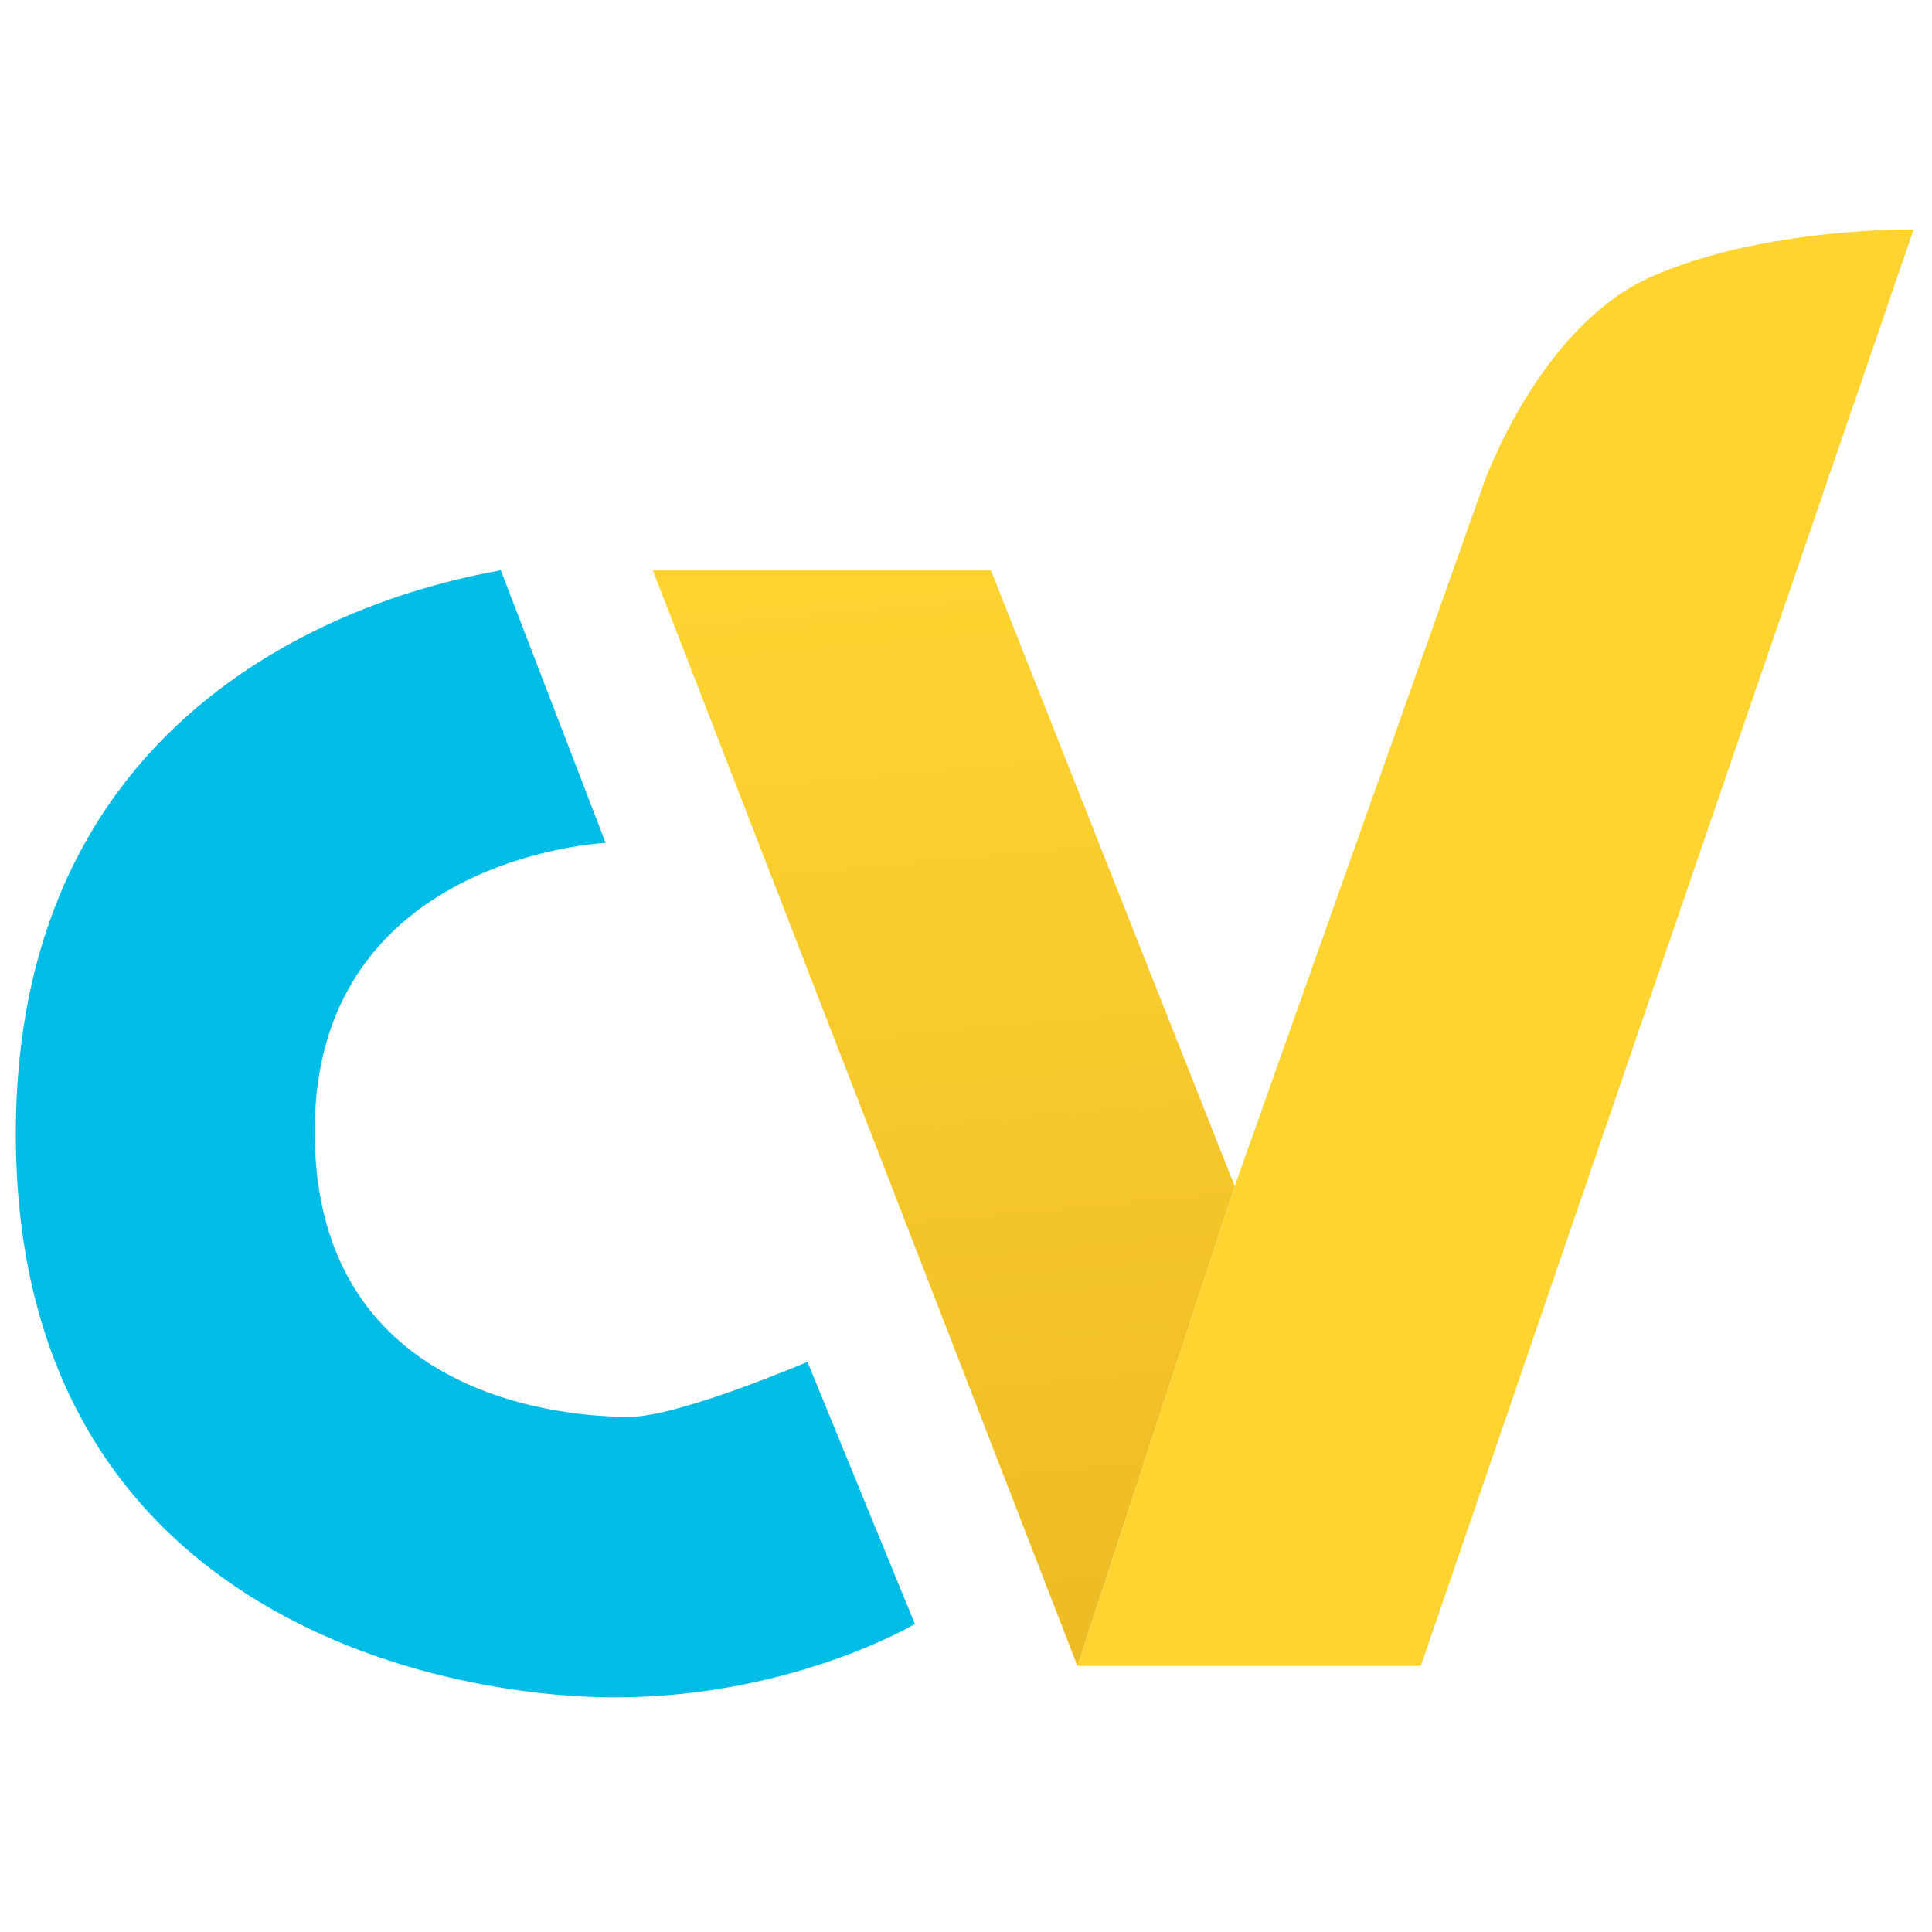
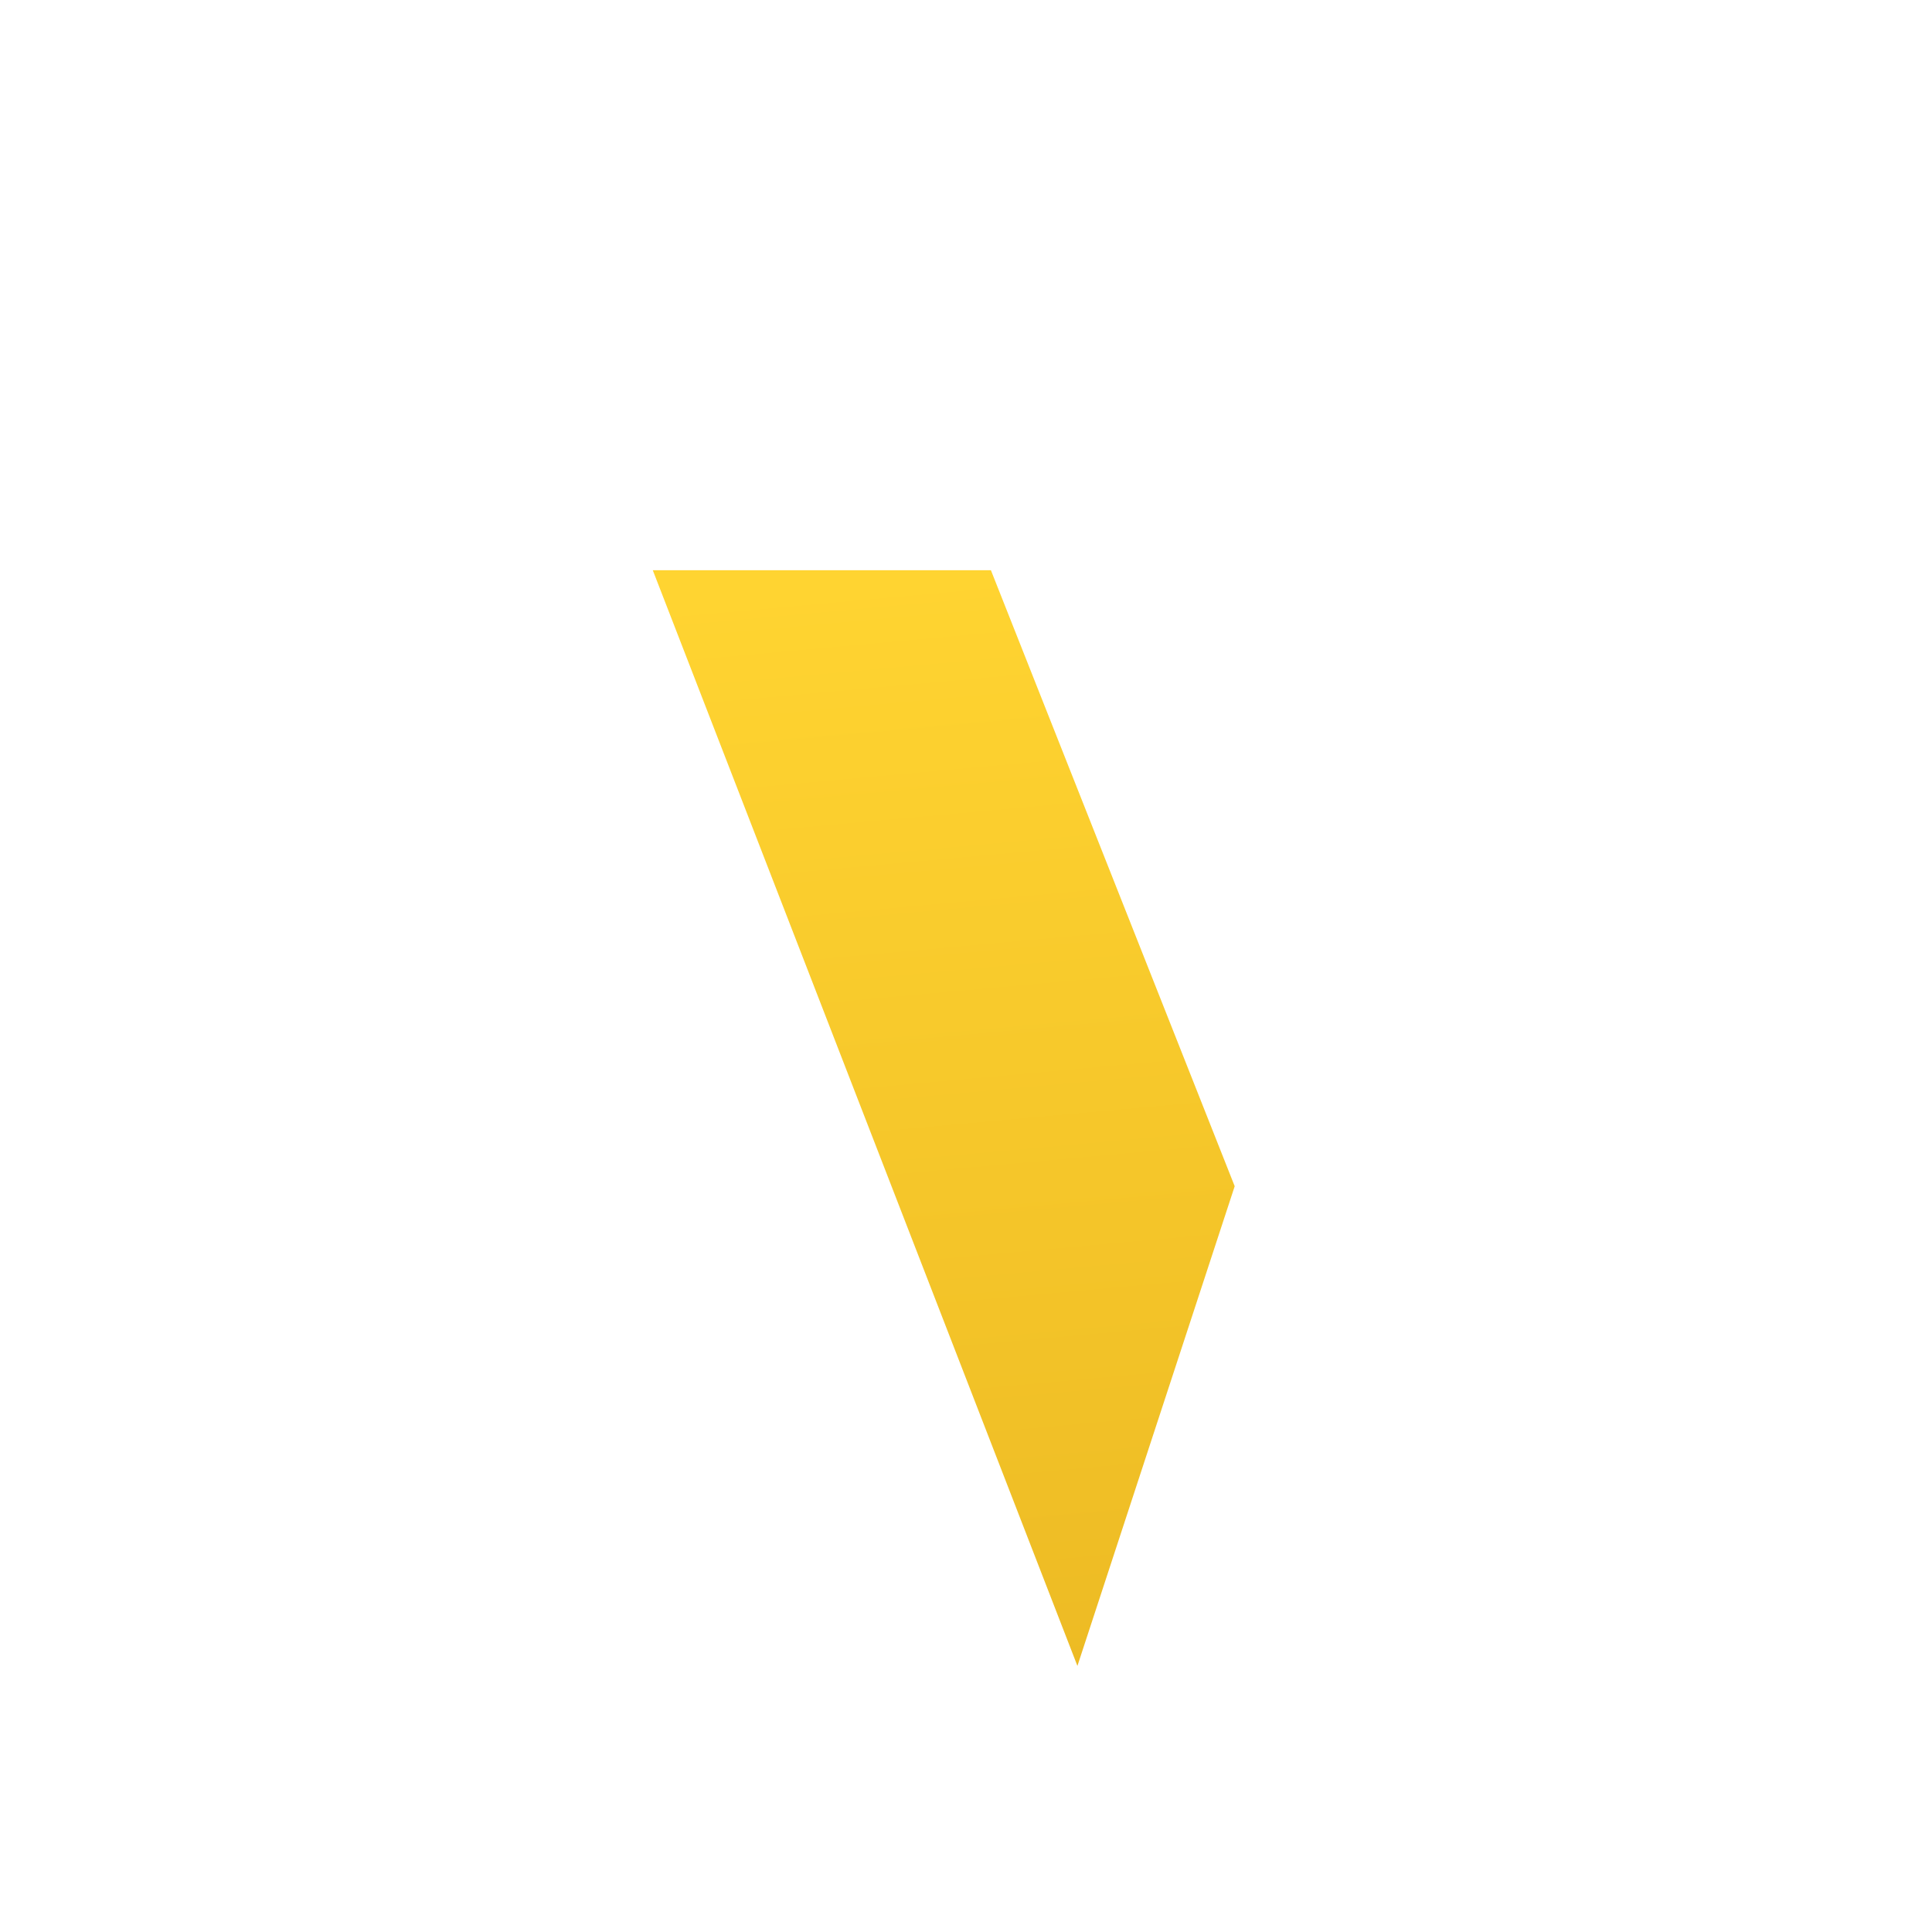
<svg xmlns="http://www.w3.org/2000/svg" version="1.1" id="Layer_2" x="0px" y="0px" viewBox="0 0 500 500" style="enable-background:new 0 0 500 500;" xml:space="preserve">
  <linearGradient id="SVGID_1_" gradientUnits="userSpaceOnUse" x1="237.092" y1="148.285" x2="262.87" y2="433.199">
    <stop offset="0" style="stop-color:#FFD431" />
    <stop offset="1" style="stop-color:#EDBB24" />
  </linearGradient>
  <polygon style="fill:url(#SVGID_1_);" points="168.941,147.58 256.45,147.58 319.538,306.996 278.836,431.137 " />
-   <path style="fill:#FFD431;" d="M319.538,306.996l64.445-181.802c0,0,14.246-40.702,43.415-53.591  c29.17-12.889,67.837-12.211,67.837-12.211L367.702,431.137h-88.866L319.538,306.996z" />
-   <path style="fill:#00BDE7;" d="M129.596,147.58l27.135,70.55c0,0-75.299,3.392-75.299,74.62s68.515,73.942,81.404,73.942  c12.889,0,46.129-14.246,46.129-14.246l27.813,67.837c0,0-31.883,18.994-77.673,18.994S4.098,417.57,4.098,293.429  S115.35,150.293,129.596,147.58z" />
</svg>